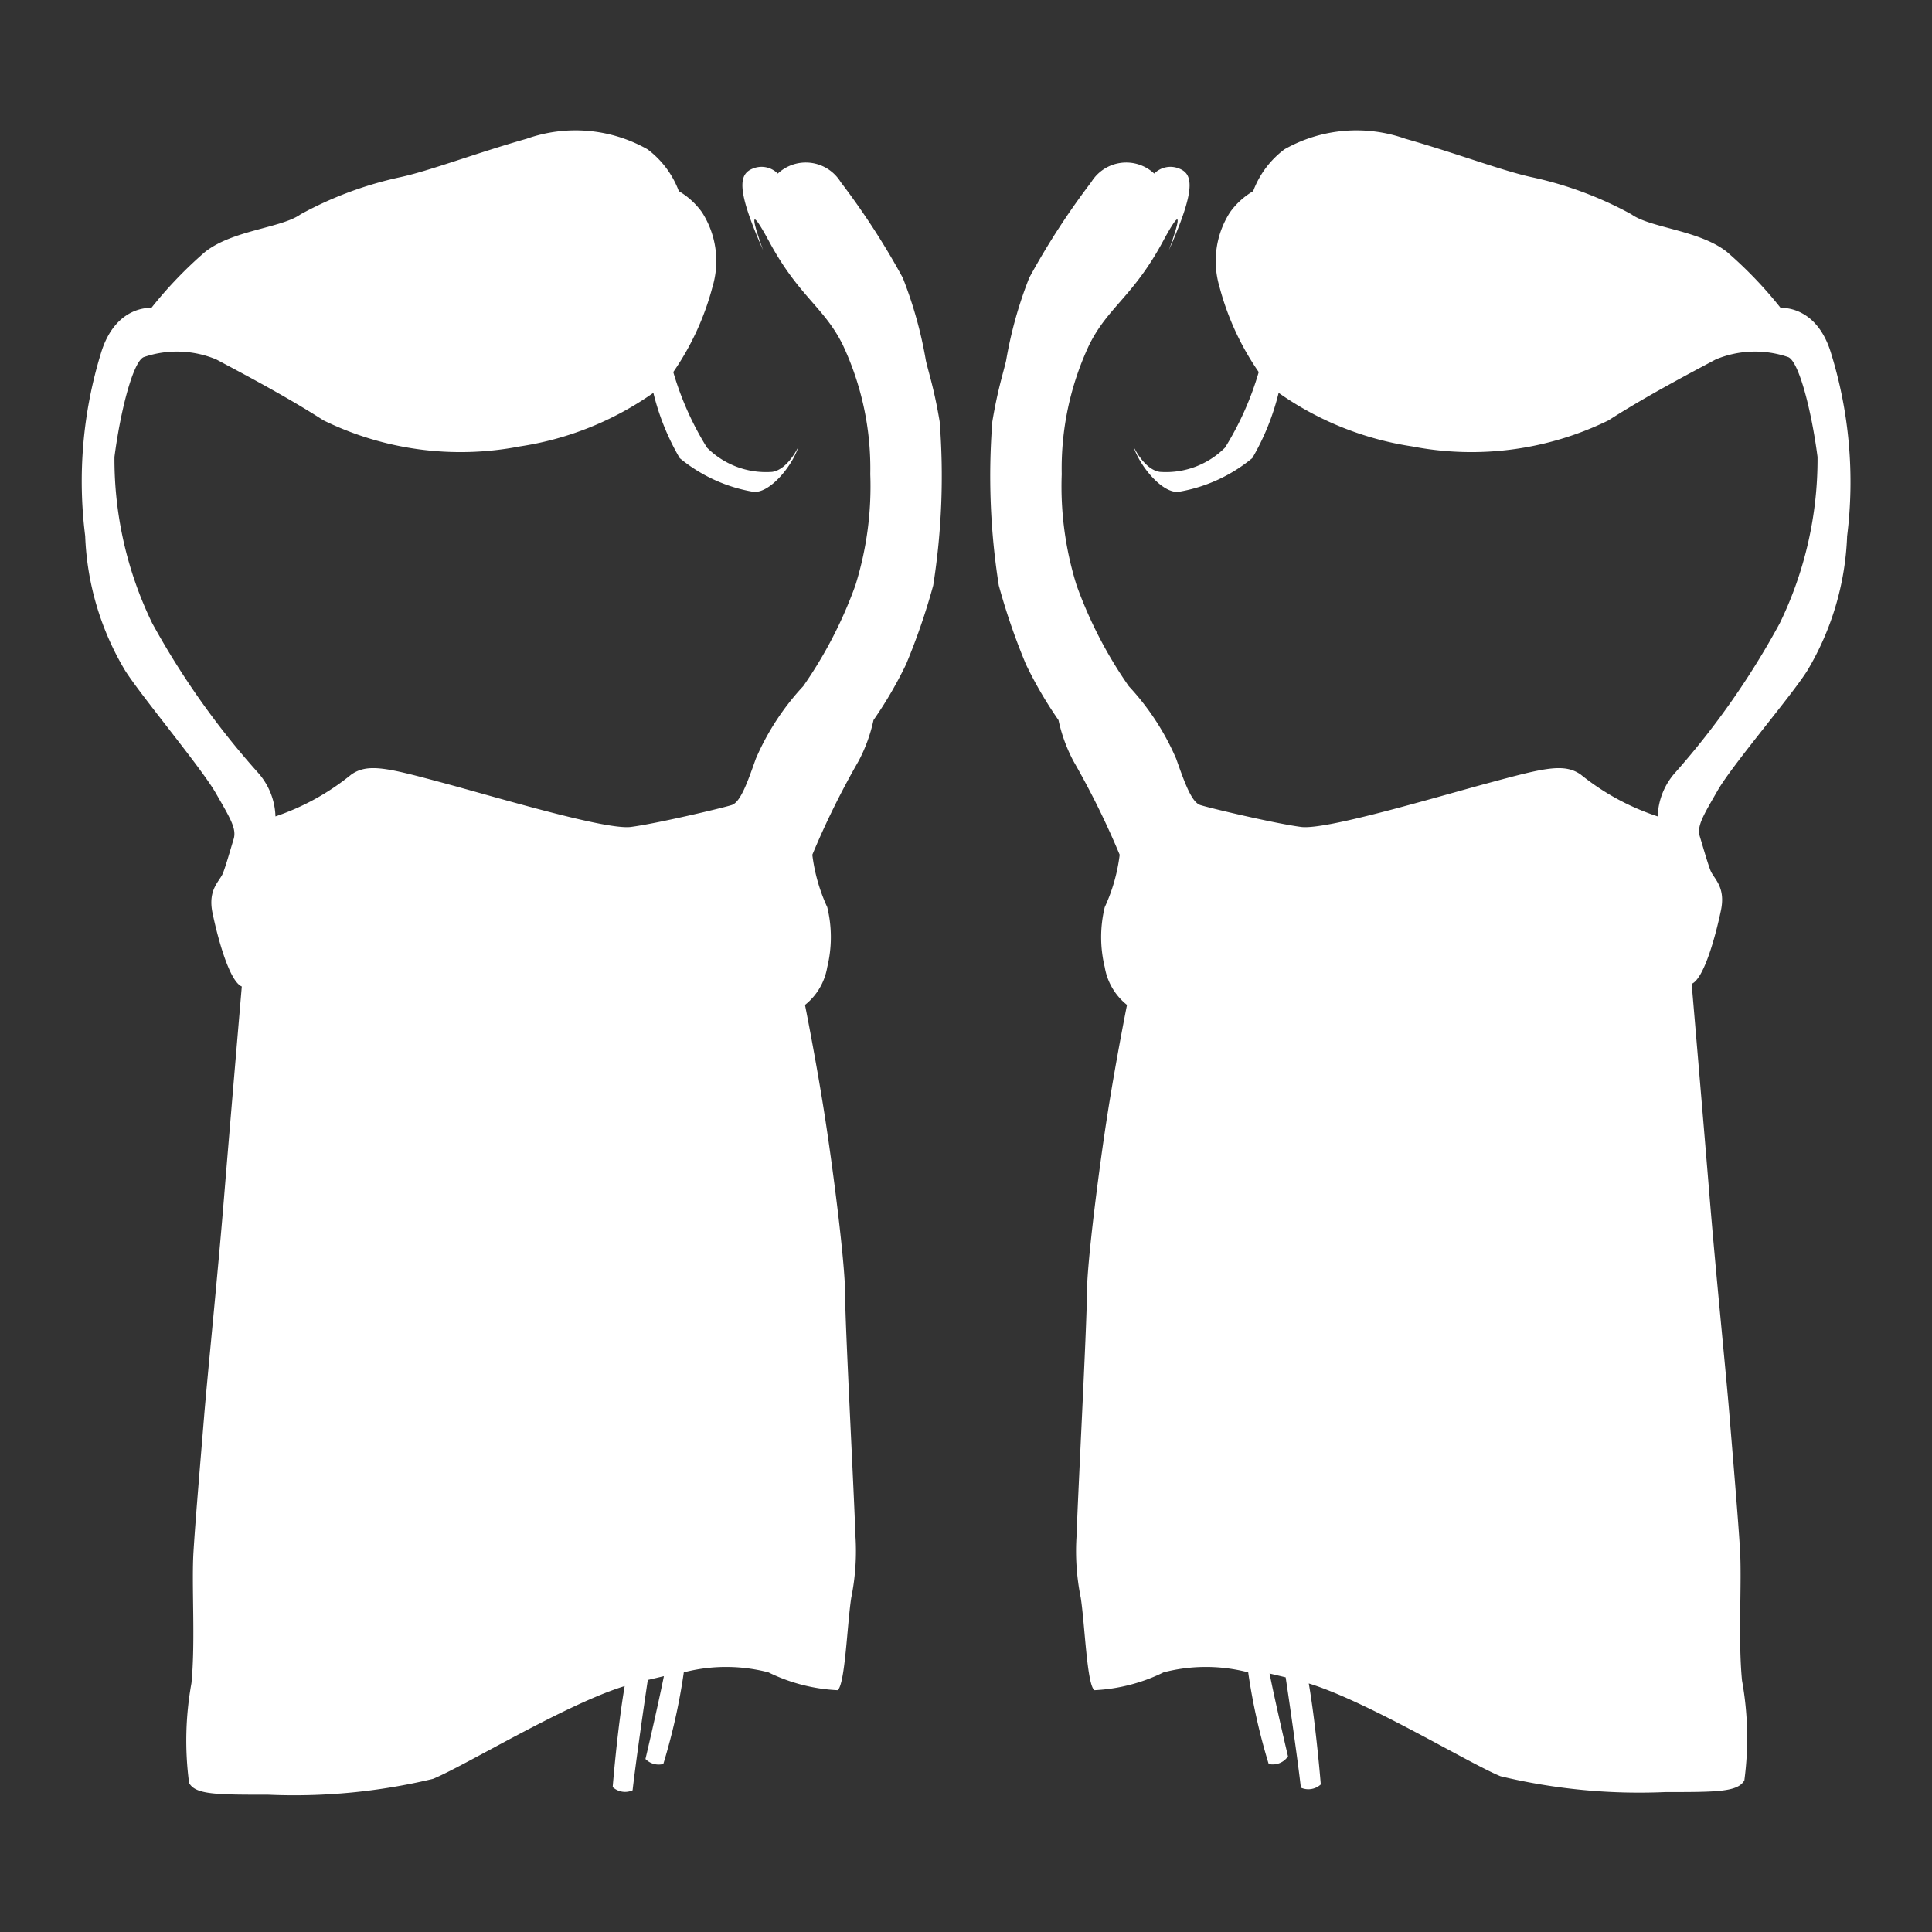
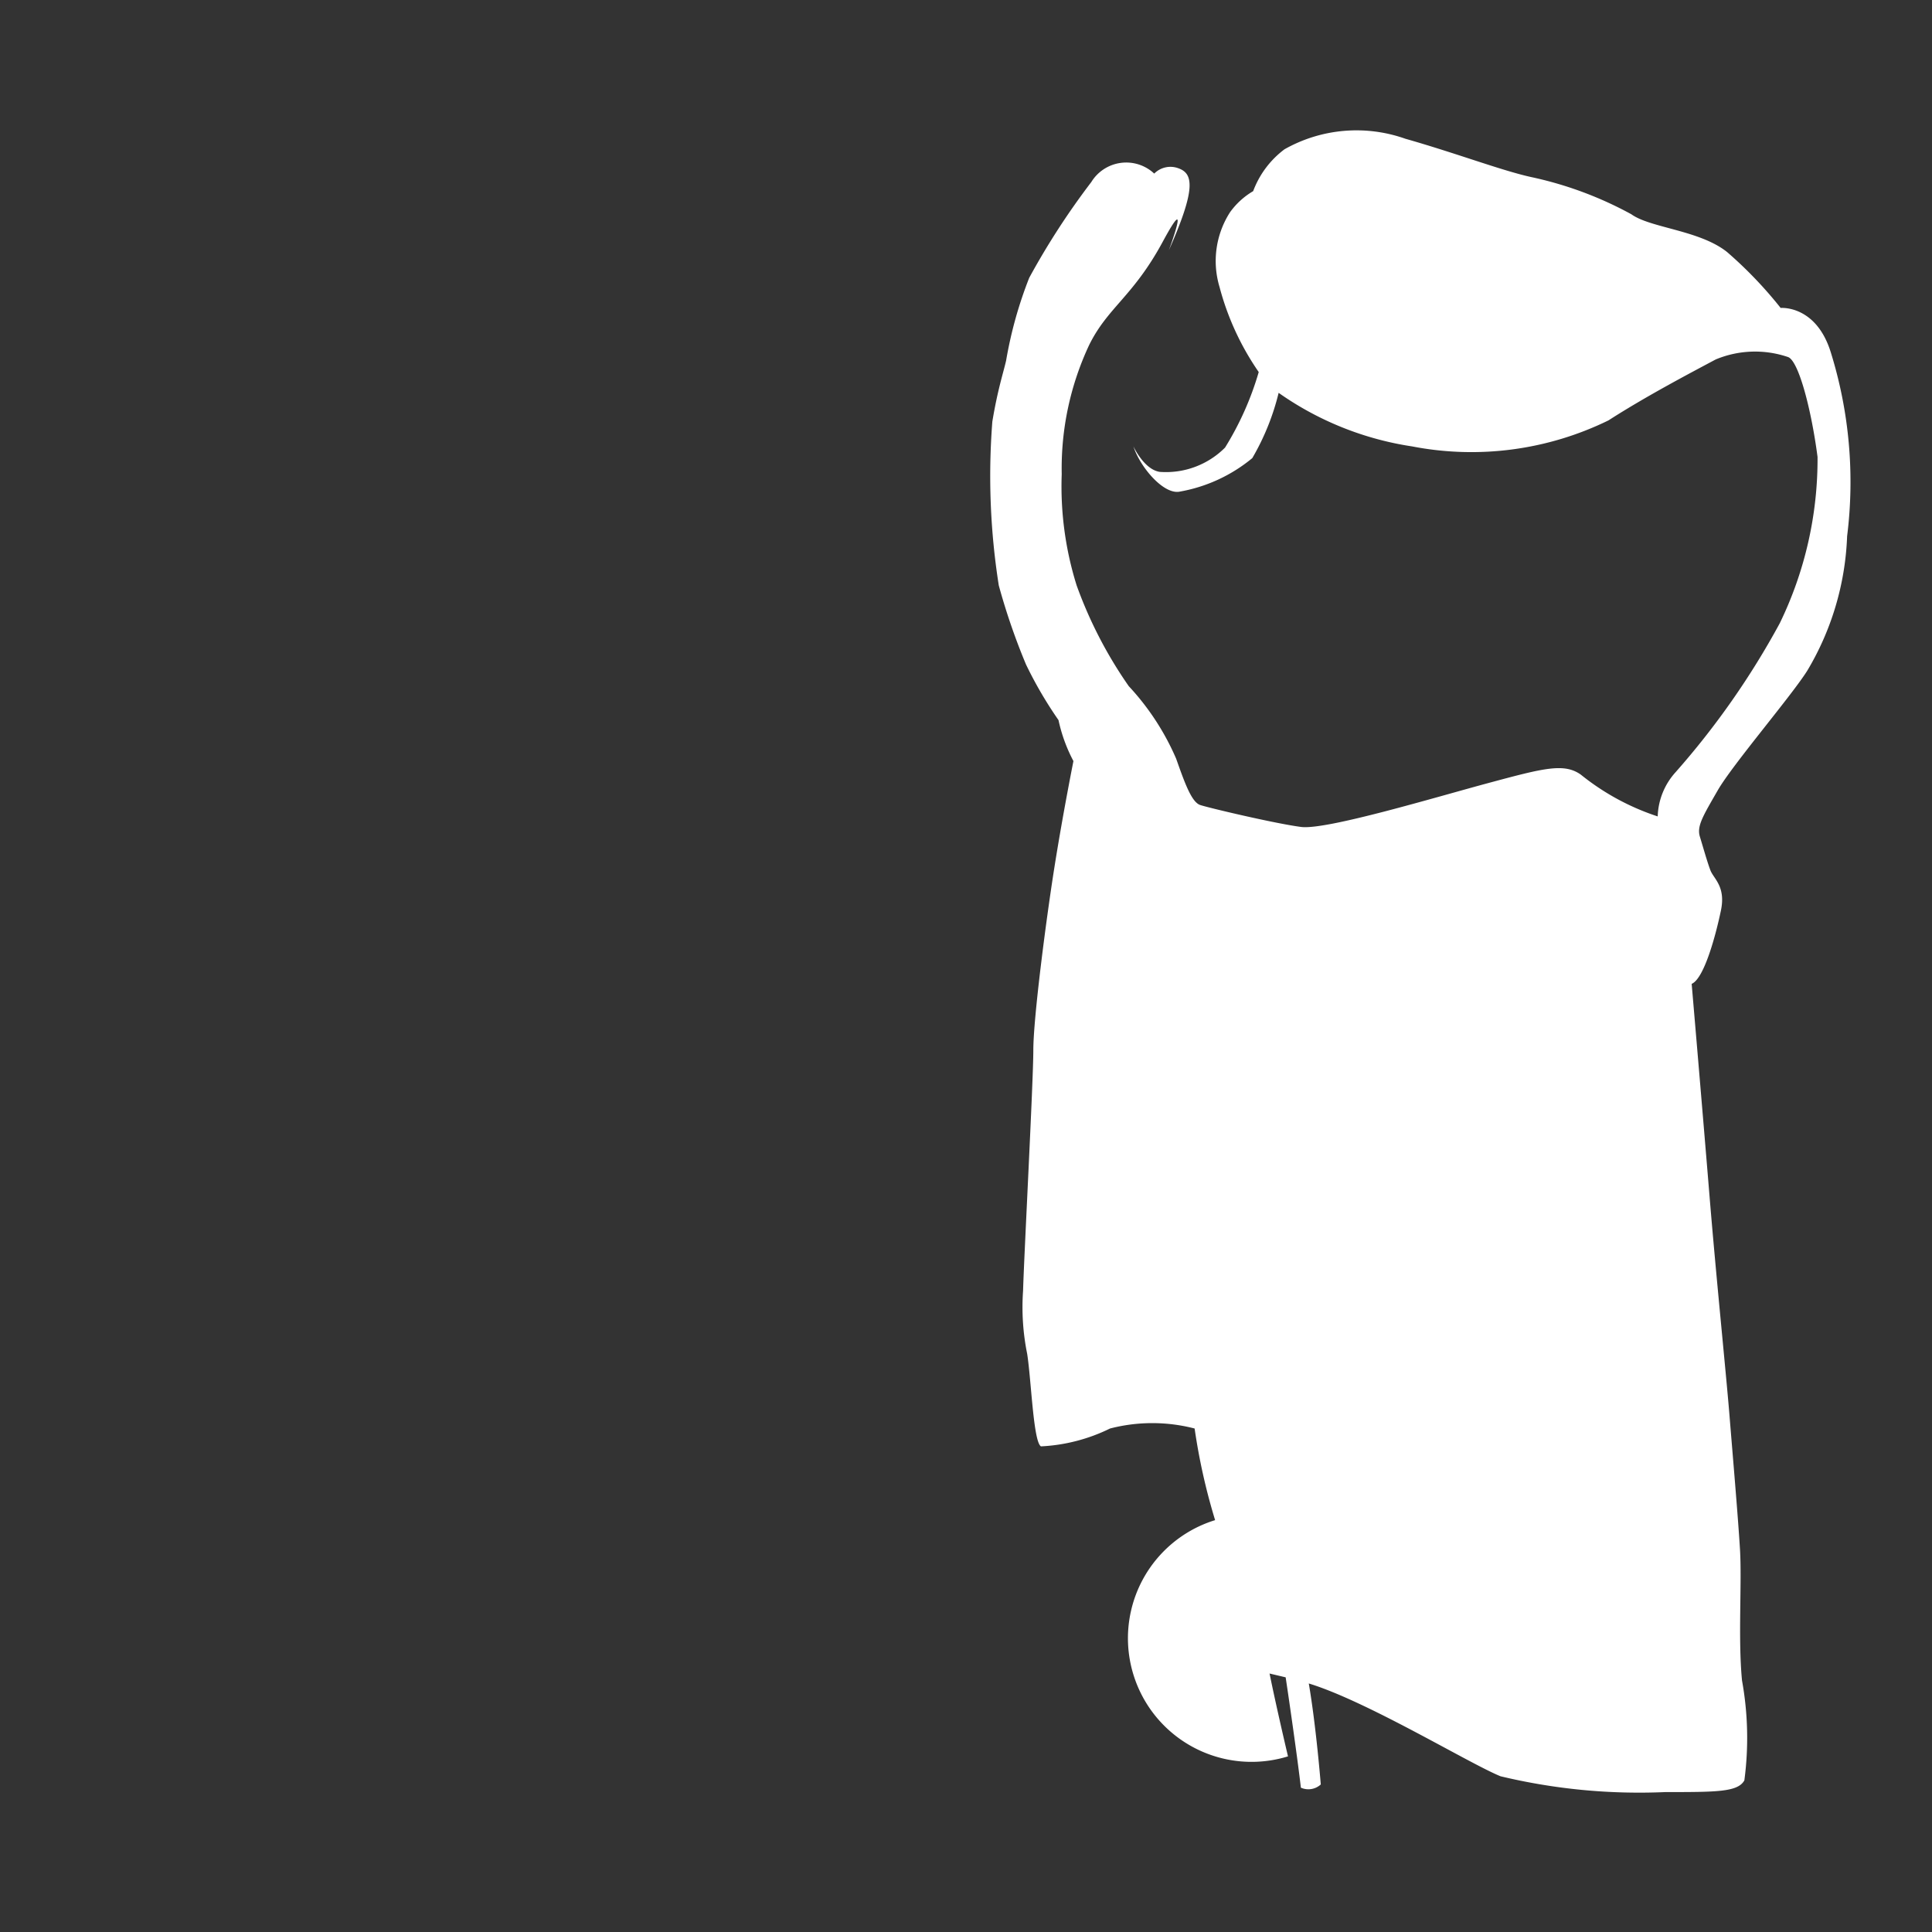
<svg xmlns="http://www.w3.org/2000/svg" viewBox="0 0 66 66">
  <rect x="0" y="0" width="66" height="66" fill="#333333" stroke="none" />
  <defs>
    <style>.cls-1{fill:#fff;}.cls-2{fill:none;}</style>
  </defs>
  <title>アセット 2</title>
  <g id="レイヤー_2" data-name="レイヤー 2">
    <g id="メインコンテンツ">
-       <path class="cls-1" d="M62.55,12.06c-.5-1.65-1.72-1.54-1.72-1.54A14.21,14.21,0,0,0,59,8.61c-.94-.75-2.62-.82-3.27-1.29a12.63,12.63,0,0,0-3.37-1.26c-1-.21-2.59-.82-4.35-1.32a5,5,0,0,0-4.13.36,3.17,3.17,0,0,0-1.07,1.43,2.57,2.57,0,0,0-.79.72,3.08,3.08,0,0,0-.36,2.55A9.25,9.25,0,0,0,43,12.71a10.4,10.4,0,0,1-1.15,2.58,2.85,2.85,0,0,1-2.23.83c-.54-.08-.9-.87-.9-.87.22.69,1,1.62,1.55,1.55a5.34,5.34,0,0,0,2.51-1.15,8.29,8.29,0,0,0,.9-2.23,10.68,10.68,0,0,0,4.56,1.83,10.65,10.65,0,0,0,6.71-.89c1.29-.83,2.8-1.62,3.66-2.08a3.49,3.49,0,0,1,2.48-.08c.36.15.79,1.8,1,3.41a12.82,12.82,0,0,1-1.29,5.68,27.4,27.4,0,0,1-3.56,5.09,2.35,2.35,0,0,0-.61,1.51A8.3,8.3,0,0,1,54,26.46c-.57-.4-1.26-.22-3.12.28s-5.57,1.62-6.43,1.51S41.3,27.6,41,27.5s-.54-.79-.82-1.58a8.66,8.66,0,0,0-1.62-2.48A14.72,14.72,0,0,1,36.78,20a11.31,11.31,0,0,1-.51-3.8,9.93,9.93,0,0,1,.94-4.42c.64-1.29,1.5-1.65,2.51-3.52s.21.29.21.29c.94-2.12.83-2.62.33-2.8a.78.78,0,0,0-.83.18,1.4,1.4,0,0,0-2.15.29,25.56,25.56,0,0,0-2.12,3.27,14.22,14.22,0,0,0-.79,2.83c-.11.47-.29,1-.47,2.08a24,24,0,0,0,.22,5.6,22.19,22.19,0,0,0,.93,2.7,13.9,13.9,0,0,0,1.11,1.9A5.41,5.41,0,0,0,36.67,26a28.3,28.3,0,0,1,1.58,3.2,6,6,0,0,1-.51,1.79,4.33,4.33,0,0,0,0,2.05,2.09,2.09,0,0,0,.76,1.29s-.36,1.8-.65,3.63-.72,5.17-.72,6.24-.32,7.08-.35,8.22a8,8,0,0,0,.14,2.16c.14.9.21,3,.47,3.16a6,6,0,0,0,2.36-.61,5.76,5.76,0,0,1,2.89,0,20.84,20.84,0,0,0,.7,3.13A.63.63,0,0,0,44,60s-.38-1.6-.63-2.83l.55.13c.13.86.41,2.81.52,3.77a.63.63,0,0,0,.68-.11s-.16-2-.41-3.45c2,.61,5.49,2.74,6.55,3.17a20.31,20.31,0,0,0,5.63.54c1.76,0,2.48,0,2.7-.4a11,11,0,0,0-.08-3.41c-.14-1.44,0-3.34-.07-4.49s-.25-3.23-.36-4.59-.46-4.78-.68-7.47-.61-7.25-.61-7.25c.43-.18.83-1.69,1-2.51s-.25-1.08-.36-1.37-.25-.79-.36-1.15.11-.71.61-1.58,2.52-3.23,3.06-4.09a9.64,9.64,0,0,0,1.36-4.59A14.91,14.91,0,0,0,62.55,12.06Z" />
-       <path class="cls-1" d="M3.45,12.06c.5-1.65,1.72-1.54,1.72-1.54A14.21,14.21,0,0,1,7,8.61c.94-.75,2.62-.82,3.27-1.29a12.63,12.63,0,0,1,3.37-1.26c1-.21,2.59-.82,4.35-1.32a5,5,0,0,1,4.13.36,3.17,3.17,0,0,1,1.07,1.43,2.57,2.57,0,0,1,.79.72,3.08,3.08,0,0,1,.36,2.55A9.25,9.25,0,0,1,23,12.71a10.4,10.4,0,0,0,1.15,2.58,2.85,2.85,0,0,0,2.23.83c.54-.08.9-.87.9-.87-.22.69-1,1.62-1.55,1.55a5.34,5.34,0,0,1-2.51-1.15,8.29,8.29,0,0,1-.9-2.23,10.68,10.68,0,0,1-4.56,1.83,10.65,10.65,0,0,1-6.71-.89c-1.29-.83-2.8-1.62-3.66-2.08a3.49,3.49,0,0,0-2.48-.08c-.36.15-.79,1.8-1,3.41a12.82,12.82,0,0,0,1.29,5.68A27.4,27.4,0,0,0,8.8,26.38a2.35,2.35,0,0,1,.61,1.51A8.3,8.3,0,0,0,12,26.46c.57-.4,1.26-.22,3.12.28s5.57,1.62,6.43,1.51S24.7,27.6,25,27.5s.54-.79.82-1.58a8.66,8.66,0,0,1,1.62-2.48A14.72,14.72,0,0,0,29.22,20a11.31,11.31,0,0,0,.51-3.8,9.93,9.93,0,0,0-.94-4.42c-.64-1.29-1.5-1.65-2.51-3.52s-.21.29-.21.29c-.94-2.12-.83-2.62-.33-2.8a.78.78,0,0,1,.83.18,1.4,1.4,0,0,1,2.15.29,25.56,25.56,0,0,1,2.12,3.27,14.22,14.22,0,0,1,.79,2.83c.11.47.29,1,.47,2.08a24,24,0,0,1-.22,5.6,22.19,22.19,0,0,1-.93,2.7,13.9,13.9,0,0,1-1.11,1.9A5.41,5.41,0,0,1,29.33,26a28.3,28.3,0,0,0-1.58,3.2,6,6,0,0,0,.51,1.79,4.33,4.33,0,0,1,0,2.05,2.09,2.09,0,0,1-.76,1.29s.36,1.8.65,3.63.72,5.17.72,6.24.32,7.08.35,8.22a8,8,0,0,1-.14,2.16c-.14.9-.21,3-.47,3.16a6,6,0,0,1-2.36-.61,5.76,5.76,0,0,0-2.89,0,20.84,20.84,0,0,1-.7,3.13.63.63,0,0,1-.61-.17s.38-1.6.63-2.83l-.55.13c-.13.86-.41,2.81-.52,3.77a.63.63,0,0,1-.68-.11s.16-2,.41-3.45c-2,.61-5.49,2.74-6.55,3.17a20.31,20.31,0,0,1-5.63.54c-1.76,0-2.48,0-2.7-.4a11,11,0,0,1,.08-3.41c.14-1.44,0-3.34.07-4.49s.25-3.23.36-4.59.46-4.78.68-7.47.61-7.25.61-7.25c-.43-.18-.83-1.69-1-2.51s.25-1.08.36-1.37.25-.79.36-1.15-.11-.71-.61-1.58S4.81,23.76,4.27,22.9a9.64,9.64,0,0,1-1.36-4.59A14.91,14.91,0,0,1,3.45,12.06Z" />
-       <rect class="cls-2" width="66" height="66" />
+       <path class="cls-1" d="M62.55,12.06c-.5-1.65-1.72-1.54-1.72-1.54A14.21,14.21,0,0,0,59,8.61c-.94-.75-2.62-.82-3.27-1.29a12.63,12.63,0,0,0-3.37-1.26c-1-.21-2.59-.82-4.35-1.32a5,5,0,0,0-4.13.36,3.17,3.17,0,0,0-1.07,1.43,2.57,2.57,0,0,0-.79.72,3.08,3.08,0,0,0-.36,2.55A9.25,9.25,0,0,0,43,12.71a10.4,10.4,0,0,1-1.15,2.58,2.85,2.85,0,0,1-2.23.83c-.54-.08-.9-.87-.9-.87.22.69,1,1.62,1.55,1.55a5.34,5.34,0,0,0,2.51-1.15,8.29,8.29,0,0,0,.9-2.23,10.68,10.68,0,0,0,4.56,1.83,10.65,10.65,0,0,0,6.71-.89c1.29-.83,2.8-1.62,3.66-2.08a3.49,3.49,0,0,1,2.48-.08c.36.15.79,1.8,1,3.41a12.82,12.82,0,0,1-1.29,5.68,27.4,27.4,0,0,1-3.56,5.09,2.35,2.35,0,0,0-.61,1.51A8.3,8.3,0,0,1,54,26.46c-.57-.4-1.26-.22-3.12.28s-5.57,1.62-6.43,1.51S41.3,27.6,41,27.5s-.54-.79-.82-1.58a8.66,8.66,0,0,0-1.62-2.48A14.72,14.72,0,0,1,36.78,20a11.31,11.31,0,0,1-.51-3.8,9.93,9.93,0,0,1,.94-4.42c.64-1.29,1.5-1.65,2.51-3.52s.21.29.21.29c.94-2.12.83-2.62.33-2.8a.78.78,0,0,0-.83.18,1.4,1.4,0,0,0-2.15.29,25.56,25.56,0,0,0-2.12,3.27,14.22,14.22,0,0,0-.79,2.83c-.11.47-.29,1-.47,2.08a24,24,0,0,0,.22,5.6,22.19,22.19,0,0,0,.93,2.7,13.9,13.9,0,0,0,1.11,1.9A5.41,5.41,0,0,0,36.67,26s-.36,1.8-.65,3.63-.72,5.17-.72,6.24-.32,7.08-.35,8.22a8,8,0,0,0,.14,2.16c.14.9.21,3,.47,3.16a6,6,0,0,0,2.36-.61,5.76,5.76,0,0,1,2.89,0,20.84,20.84,0,0,0,.7,3.13A.63.63,0,0,0,44,60s-.38-1.6-.63-2.83l.55.13c.13.86.41,2.81.52,3.77a.63.63,0,0,0,.68-.11s-.16-2-.41-3.45c2,.61,5.49,2.74,6.55,3.17a20.31,20.31,0,0,0,5.63.54c1.76,0,2.48,0,2.7-.4a11,11,0,0,0-.08-3.41c-.14-1.44,0-3.34-.07-4.49s-.25-3.23-.36-4.59-.46-4.78-.68-7.47-.61-7.25-.61-7.25c.43-.18.83-1.69,1-2.51s-.25-1.08-.36-1.37-.25-.79-.36-1.15.11-.71.61-1.58,2.52-3.23,3.06-4.09a9.64,9.64,0,0,0,1.36-4.59A14.91,14.91,0,0,0,62.55,12.06Z" />
    </g>
  </g>
</svg>